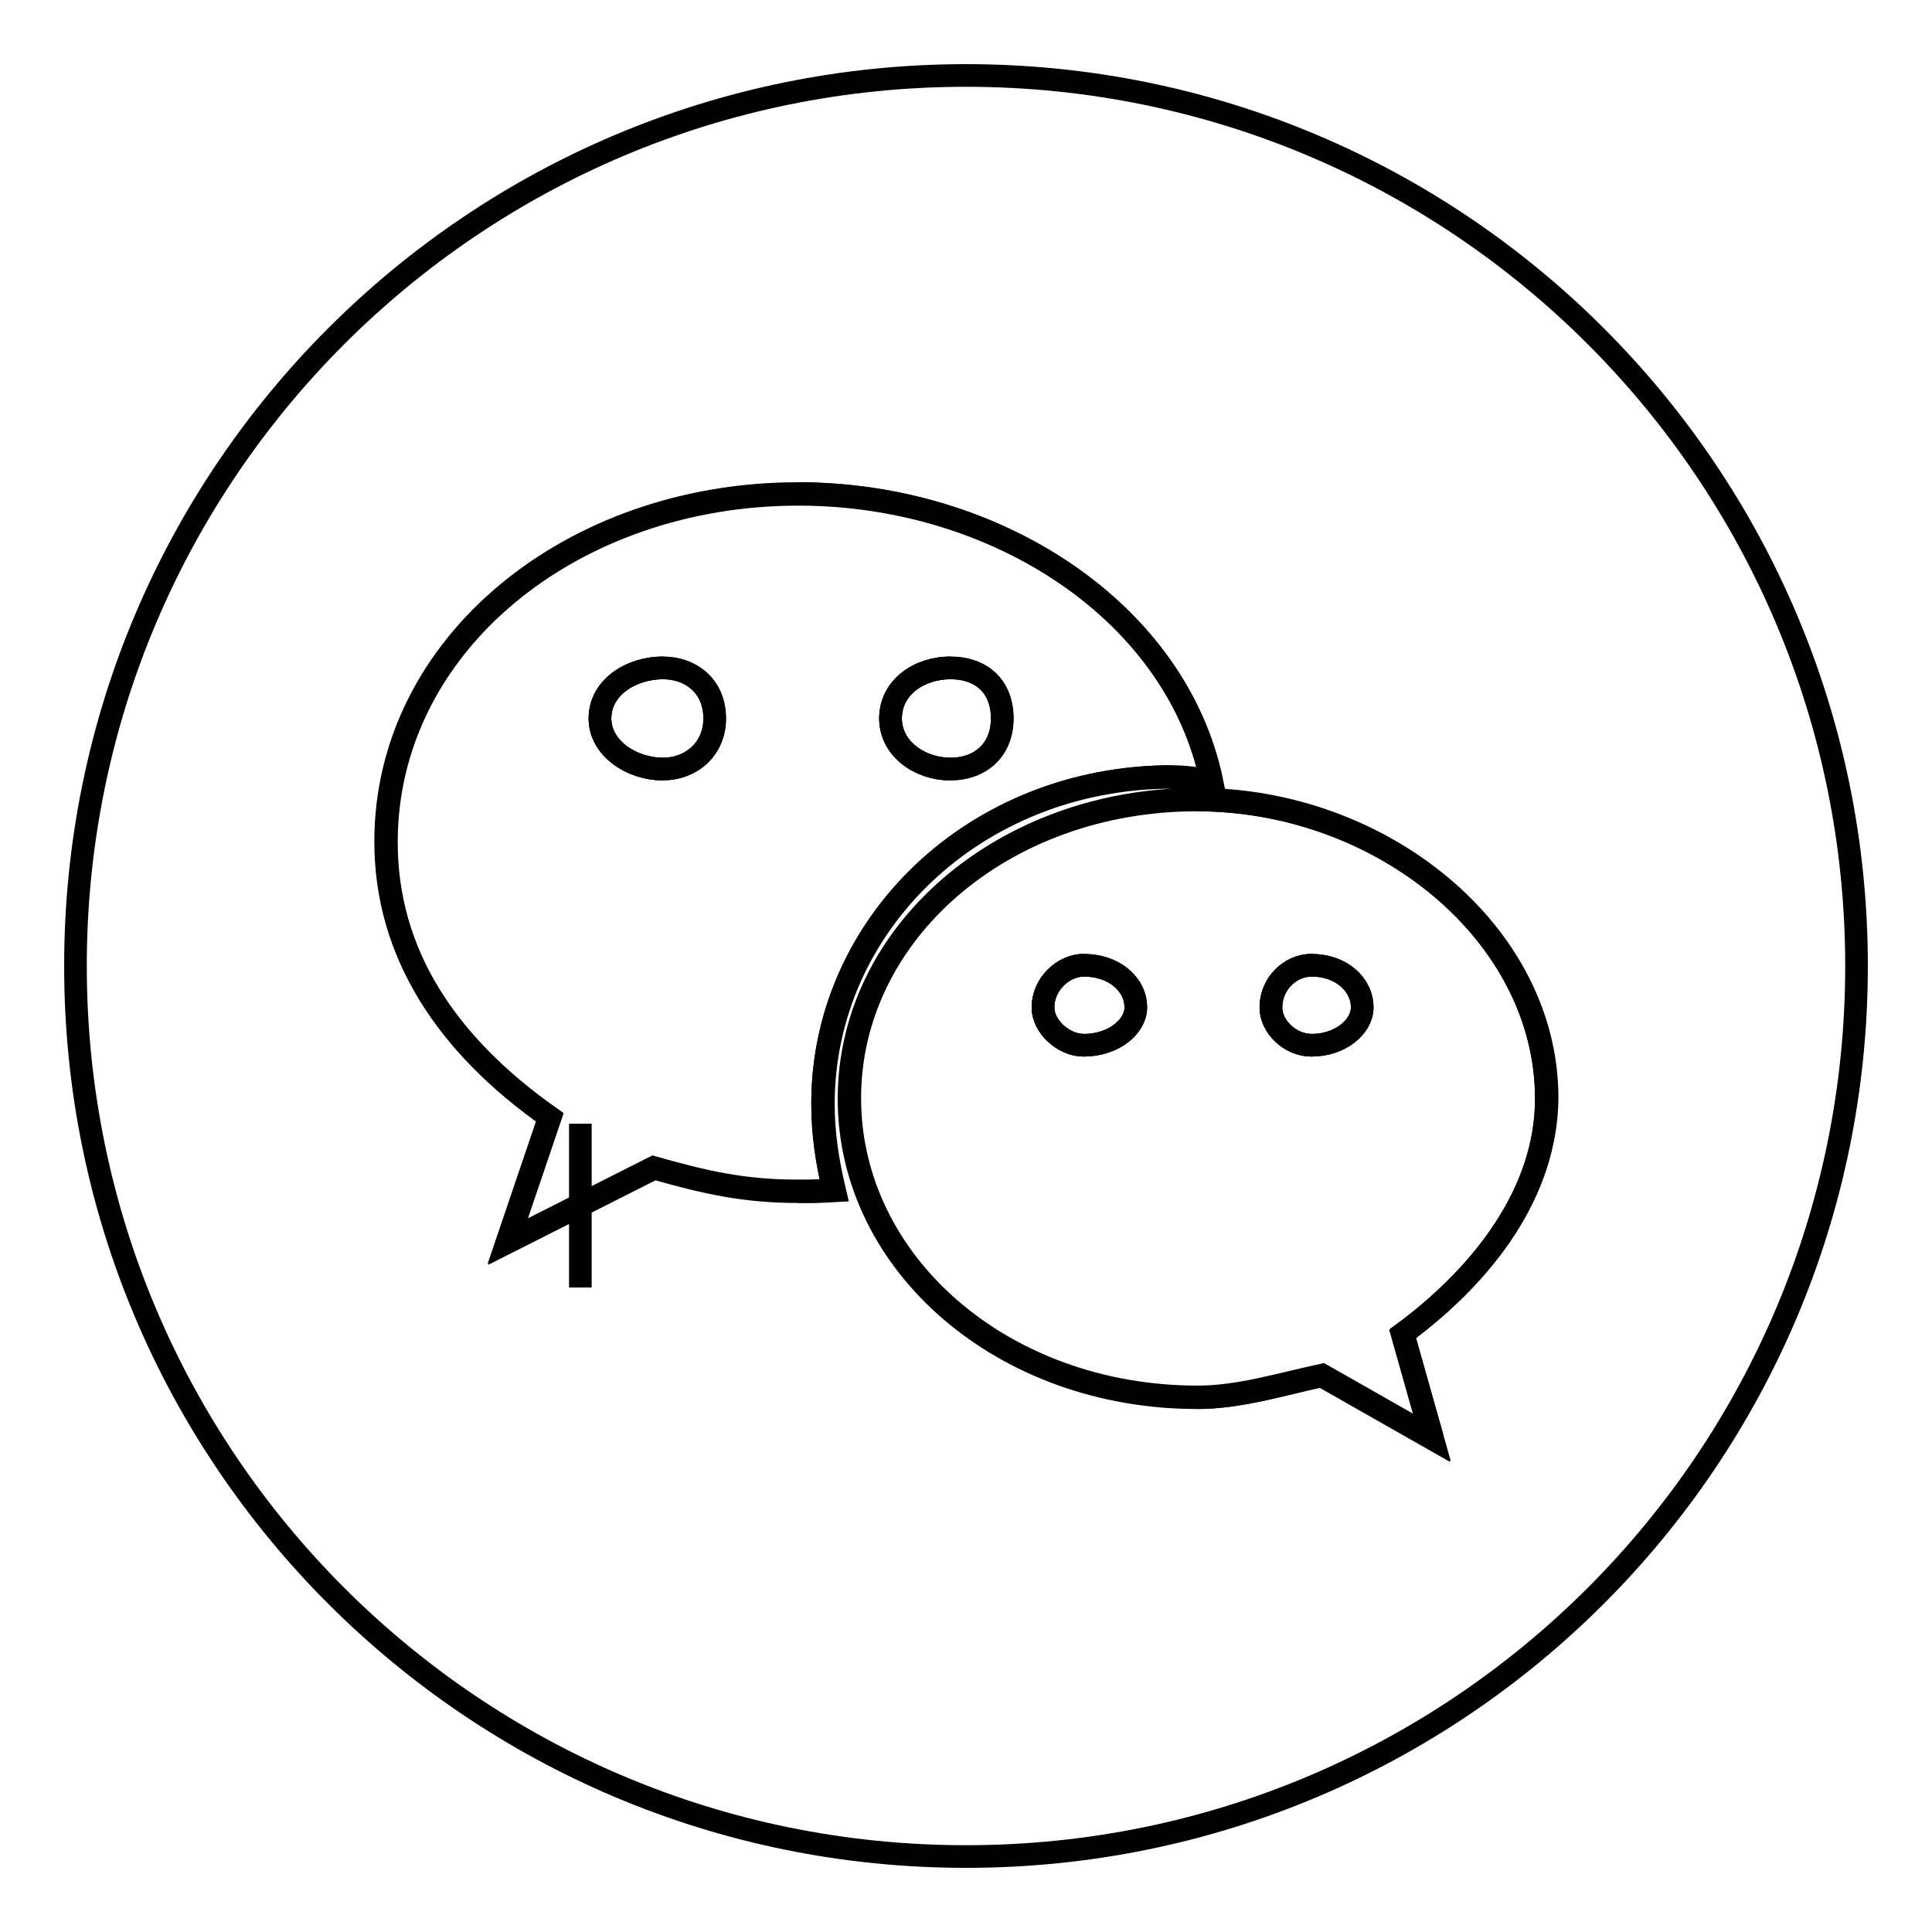
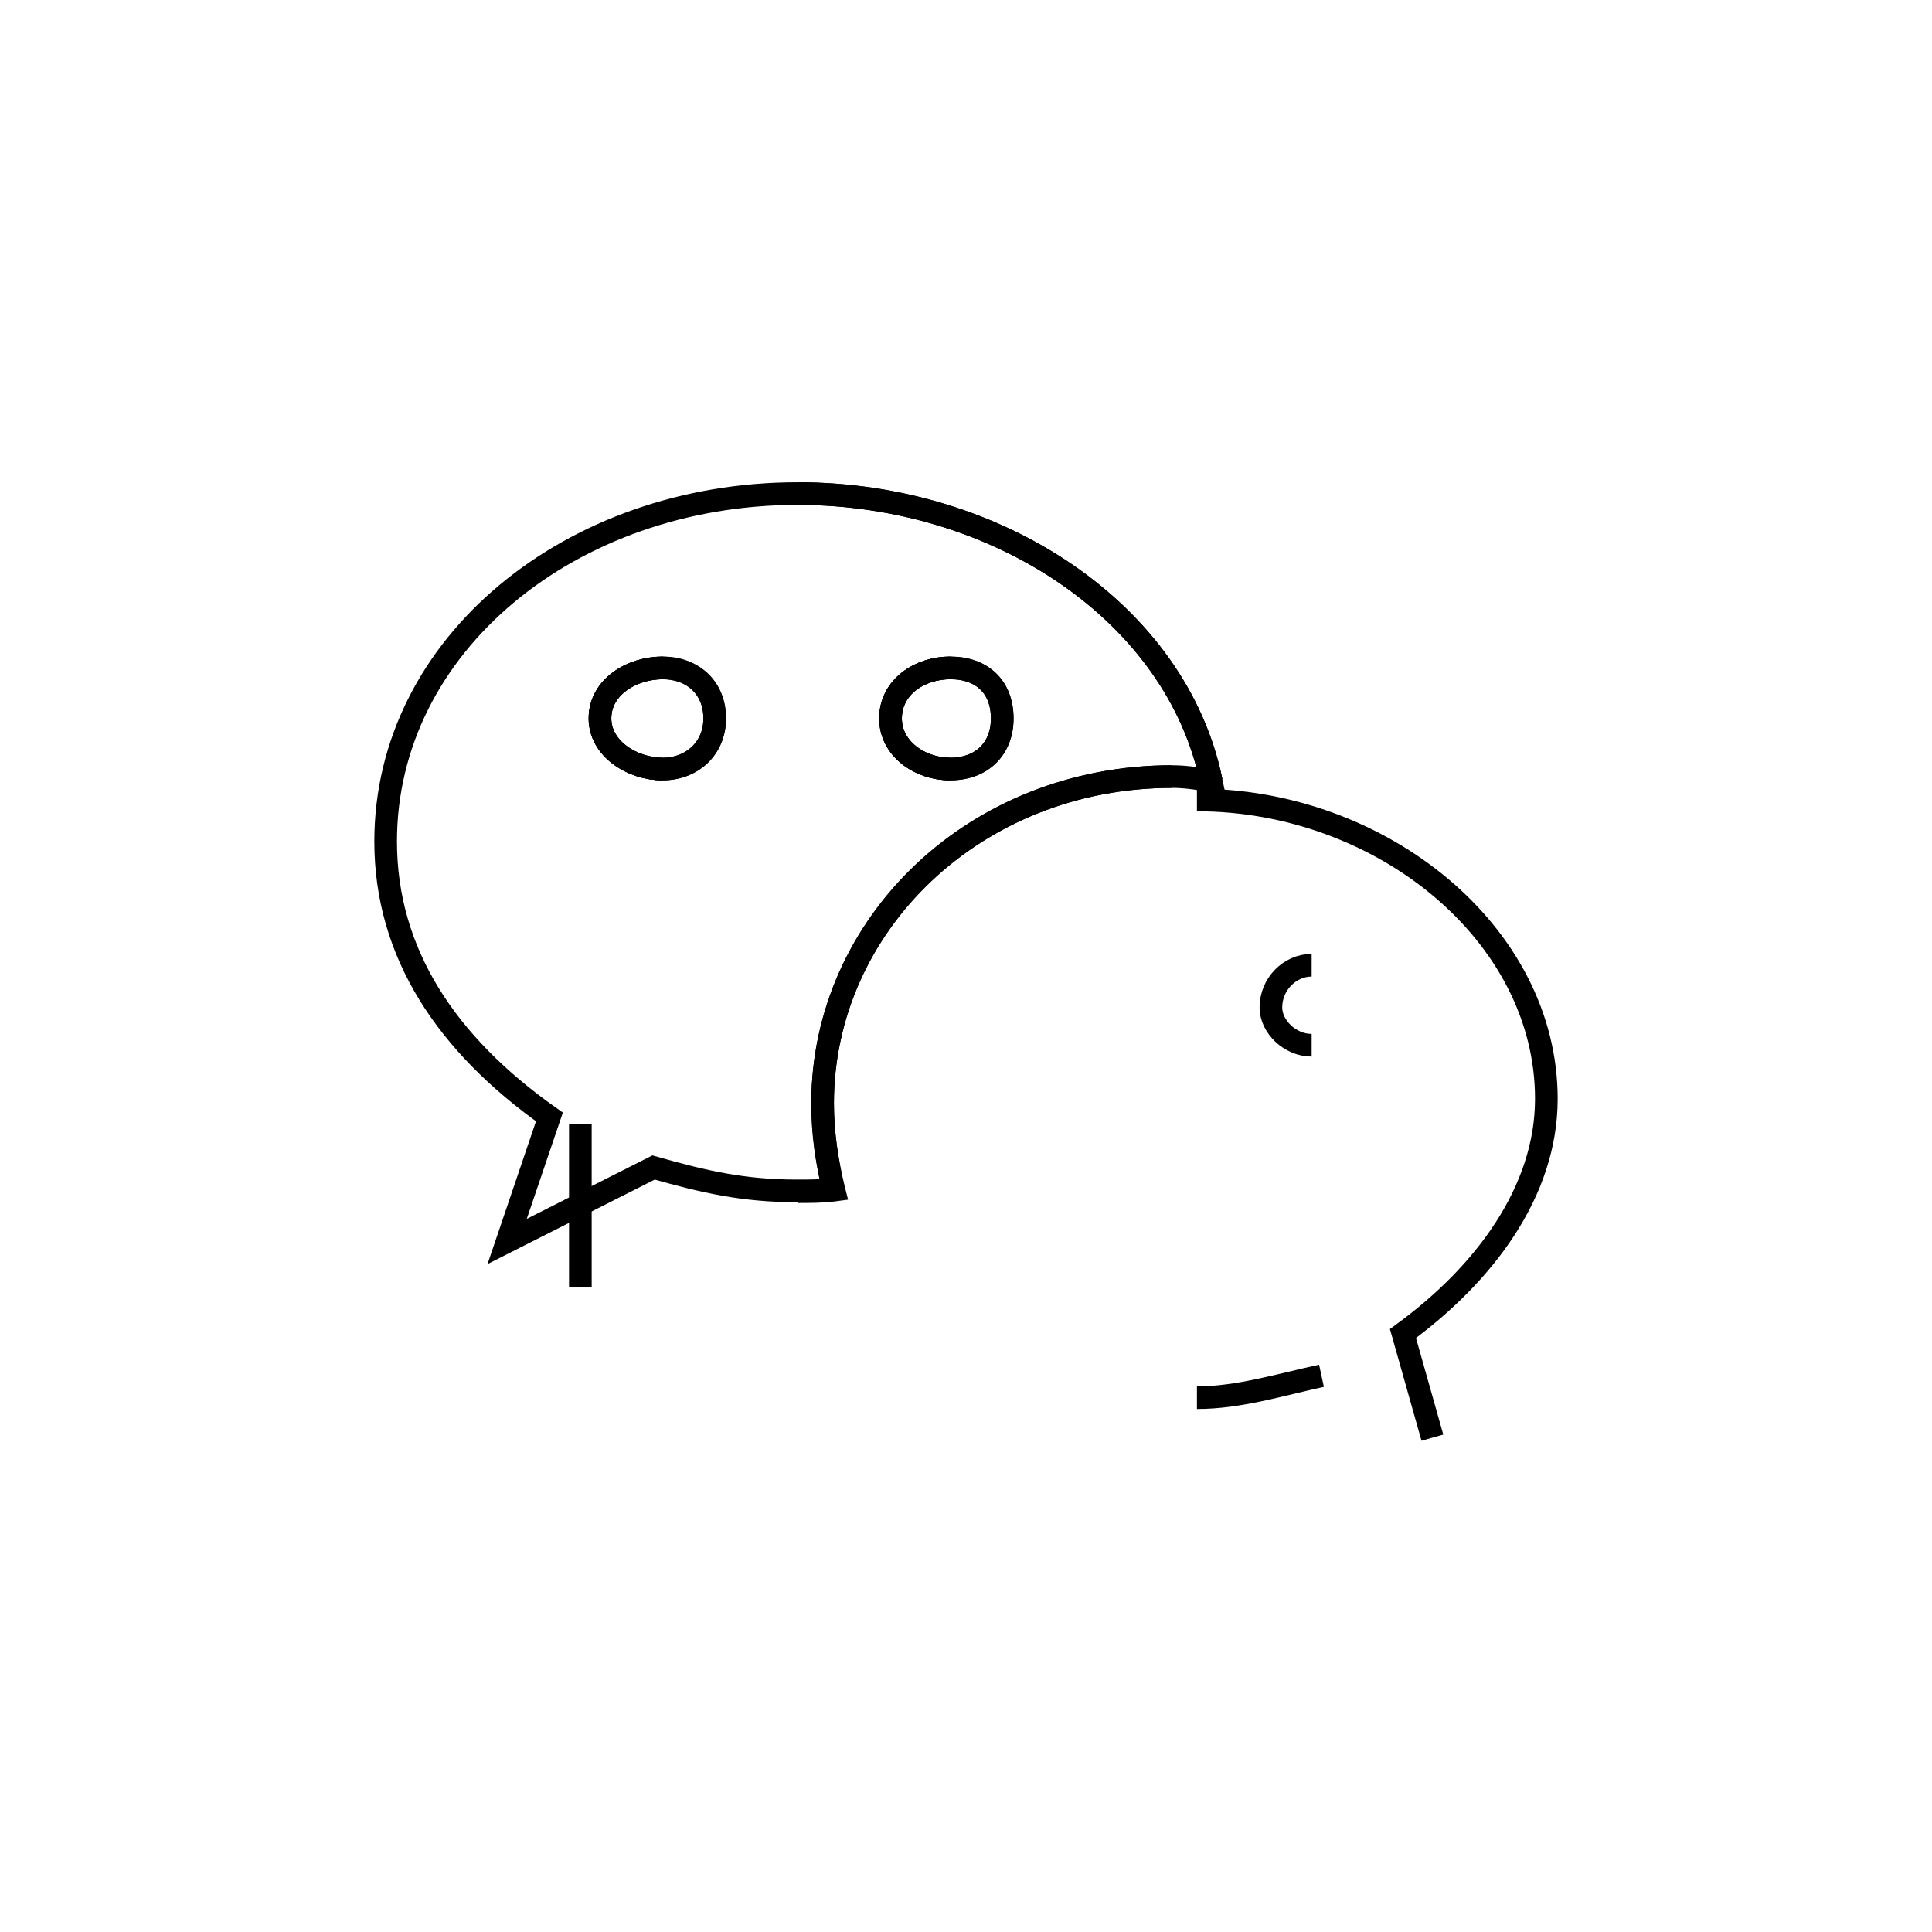
<svg xmlns="http://www.w3.org/2000/svg" version="1.1" x="0px" y="0px" viewBox="0 0 256 256" enable-background="new 0 0 256 256" xml:space="preserve">
  <g>
    <g>
      <path stroke-width="3" fill-opacity="0" stroke="#000000" d="M158.6,185.2L158.6,185.2c5.6,0,11-1.7,16.5-2.9l0,0C169.5,183.5,164.1,185.2,158.6,185.2z" />
      <path stroke-width="3" fill-opacity="0" stroke="#000000" d="M155.3,102.9L155.3,102.9c-26.2,0-46.3,19.6-46.3,43.3c0,4,0.6,7.7,1.5,11.5c-1.5,0.2-3.3,0.2-4.8,0.2l0,0c1.5,0,3.3,0,4.8-0.2c-1-3.9-1.5-7.5-1.5-11.5C109,122.5,129.2,102.9,155.3,102.9z" />
      <path stroke-width="3" fill-opacity="0" stroke="#000000" d="M125.9,101.9L125.9,101.9c-4,0-7.9-2.7-7.9-6.7c0-4.2,3.9-6.7,7.9-6.7l0,0c-4,0-7.9,2.5-7.9,6.7C118,99.3,121.9,101.9,125.9,101.9z" />
      <path stroke-width="3" fill-opacity="0" stroke="#000000" d="M76.9,148.9L76.9,148.9v21.7l0,0V148.9z" />
      <path stroke-width="3" fill-opacity="0" stroke="#000000" d="M160.5,103.5L160.5,103.5c-4.6-22.3-28.3-38.1-54.8-38.1l0,0C132.2,65.4,155.9,81.2,160.5,103.5z" />
      <path stroke-width="3" fill-opacity="0" stroke="#000000" d="M87.8,101.9c-4,0-8.3-2.7-8.3-6.7c0-4.2,4.2-6.7,8.3-6.7l0,0c-4,0-8.3,2.5-8.3,6.7C79.5,99.2,83.8,101.9,87.8,101.9L87.8,101.9z" />
      <path stroke-width="3" fill-opacity="0" stroke="#000000" d="M168.4,133.5c0-3.1,2.5-5.6,5.4-5.6l0,0C170.9,127.9,168.4,130.4,168.4,133.5c0,2.5,2.5,5,5.4,5l0,0C170.9,138.5,168.4,136,168.4,133.5z" />
      <path stroke-width="3" fill-opacity="0" stroke="#000000" d="M158.6,106L158.6,106c24.4,0,46.3,17.7,46.3,39.6c0,12.3-8.3,23.3-19,31.1l3.9,13.8l0,0l-3.9-13.8c10.8-7.9,19-18.8,19-31.1C204.9,123.7,183,106,158.6,106z" />
-       <path stroke-width="3" fill-opacity="0" stroke="#000000" d="M138.2,133.5c0,2.5,2.7,5,5.4,5l0,0C140.9,138.5,138.2,136,138.2,133.5c0-3.1,2.7-5.6,5.4-5.6l0,0C140.9,127.9,138.2,130.4,138.2,133.5z" />
-       <path stroke-width="3" fill-opacity="0" stroke="#000000" d="M138.2,133.5c0,2.5,2.7,5,5.4,5c4,0,6.9-2.5,6.9-5c0-3.1-2.9-5.6-6.9-5.6C140.9,127.9,138.2,130.4,138.2,133.5z" />
-       <path stroke-width="3" fill-opacity="0" stroke="#000000" d="M168.4,133.5c0,2.5,2.5,5,5.4,5c3.9,0,6.7-2.5,6.7-5c0-3.1-2.9-5.6-6.7-5.6C170.9,127.9,168.4,130.4,168.4,133.5z" />
-       <path stroke-width="3" fill-opacity="0" stroke="#000000" d="M128,10C62.8,10,10,62.8,10,128c0,65.2,52.8,118,118,118c65.2,0,118-52.8,118-118C246,62.8,193.2,10,128,10z M105.7,157.9L105.7,157.9L105.7,157.9c-7.1,0-12.3-1.2-19-3.1l-19.4,9.8l0,0l0,0l5.6-16.5c-13.7-9.6-21.7-21.7-21.7-36.5c0-26.2,24.6-46.1,54.6-46.1l0,0l0,0c26.5,0,50.2,15.8,54.8,38.1l0,0l0,0c-1.9-0.4-3.7-0.6-5.2-0.6c-26.2,0-46.3,19.6-46.3,43.3c0,4,0.6,7.7,1.5,11.5C109,157.9,107.2,157.9,105.7,157.9z M185.9,176.7l3.9,13.8l0,0l0,0l-14.6-8.3c-5.6,1.2-11,2.9-16.5,2.9l0,0l0,0c-25.8,0-46.1-17.7-46.1-39.6c0-21.9,20.4-39.6,46.1-39.6l0,0l0,0c24.4,0,46.3,17.7,46.3,39.6C204.9,157.9,196.6,168.8,185.9,176.7z" />
      <path stroke-width="3" fill-opacity="0" stroke="#000000" d="M79.5,95.2c0,4,4.2,6.7,8.3,6.7c3.9,0,6.9-2.7,6.9-6.7c0-4.2-3.1-6.7-6.9-6.7C83.8,88.5,79.5,91,79.5,95.2z" />
      <path stroke-width="3" fill-opacity="0" stroke="#000000" d="M118,95.2c0,4,3.9,6.7,7.9,6.7c4.2,0,6.9-2.7,6.9-6.7c0-4.2-2.7-6.7-6.9-6.7C121.9,88.5,118,91,118,95.2z" />
-       <path stroke-width="3" fill-opacity="0" stroke="#000000" d="M204.9,145.6c0-21.9-21.9-39.6-46.3-39.6l0,0c-25.8,0-46.1,17.7-46.1,39.6c0,21.9,20.4,39.6,46.1,39.6l0,0c5.6,0,11-1.7,16.5-2.9l0,0l14.6,8.3l0,0l-3.9-13.8C196.6,168.8,204.9,157.9,204.9,145.6z M150.5,133.5c0,2.5-2.9,5-6.9,5l0,0c-2.7,0-5.4-2.5-5.4-5c0-3.1,2.7-5.6,5.4-5.6l0,0C147.6,127.9,150.5,130.4,150.5,133.5z M168.4,133.5c0-3.1,2.5-5.6,5.4-5.6l0,0c3.9,0,6.7,2.5,6.7,5.6c0,2.5-2.9,5-6.7,5l0,0C170.9,138.5,168.4,136,168.4,133.5z" />
      <path stroke-width="3" fill-opacity="0" stroke="#000000" d="M109,146.2c0-23.6,20.2-43.3,46.3-43.3l0,0c1.5,0,3.3,0.2,5.2,0.6l0,0c-4.6-22.3-28.3-38.1-54.8-38.1l0,0c-30,0-54.6,20-54.6,46.1c0,14.8,8.1,26.9,21.7,36.5l-5.6,16.5l0,0l19.4-9.8l0,0c6.7,1.9,11.9,3.1,19,3.1l0,0c1.5,0,3.3,0,4.8-0.2C109.6,153.9,109,150.2,109,146.2z M125.9,88.5L125.9,88.5c4.2,0,6.9,2.5,6.9,6.7c0,4-2.7,6.7-6.9,6.7l0,0c-4,0-7.9-2.7-7.9-6.7C118,91,121.9,88.5,125.9,88.5z M79.5,95.2c0-4.2,4.2-6.7,8.3-6.7l0,0c3.9,0,6.9,2.5,6.9,6.7c0,4-3.1,6.7-6.9,6.7l0,0C83.8,101.9,79.5,99.2,79.5,95.2z" />
    </g>
  </g>
</svg>